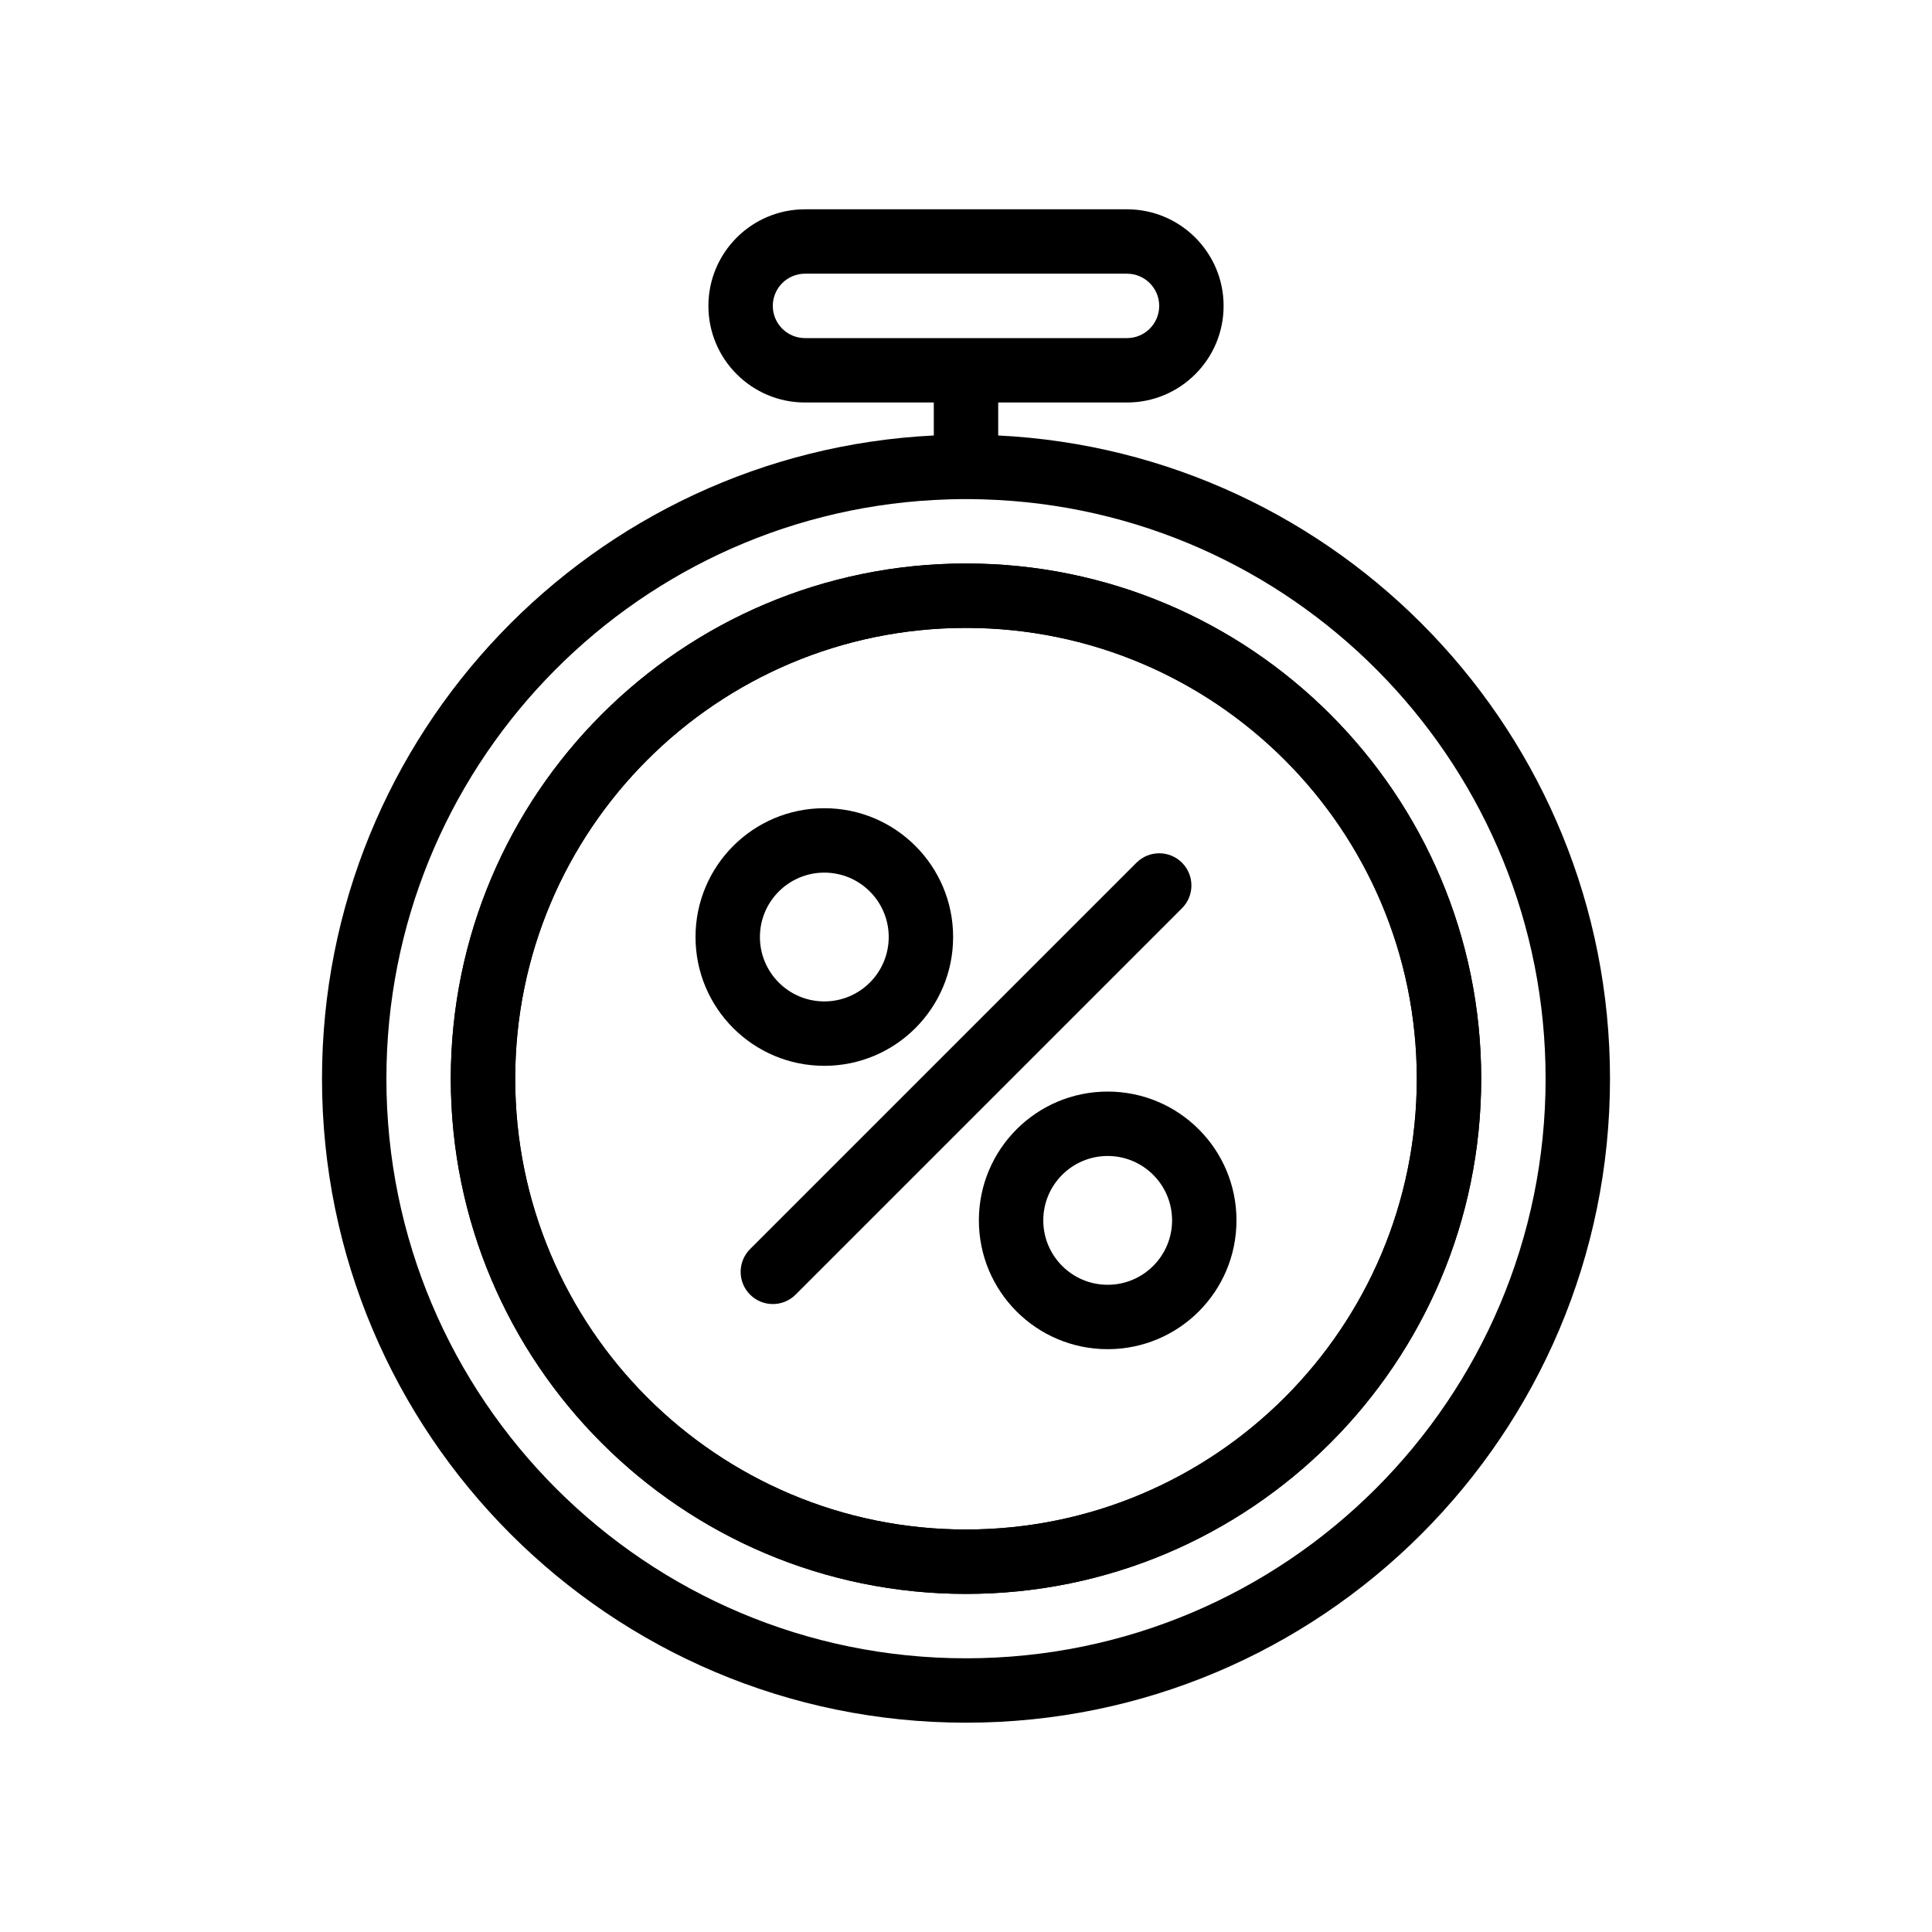
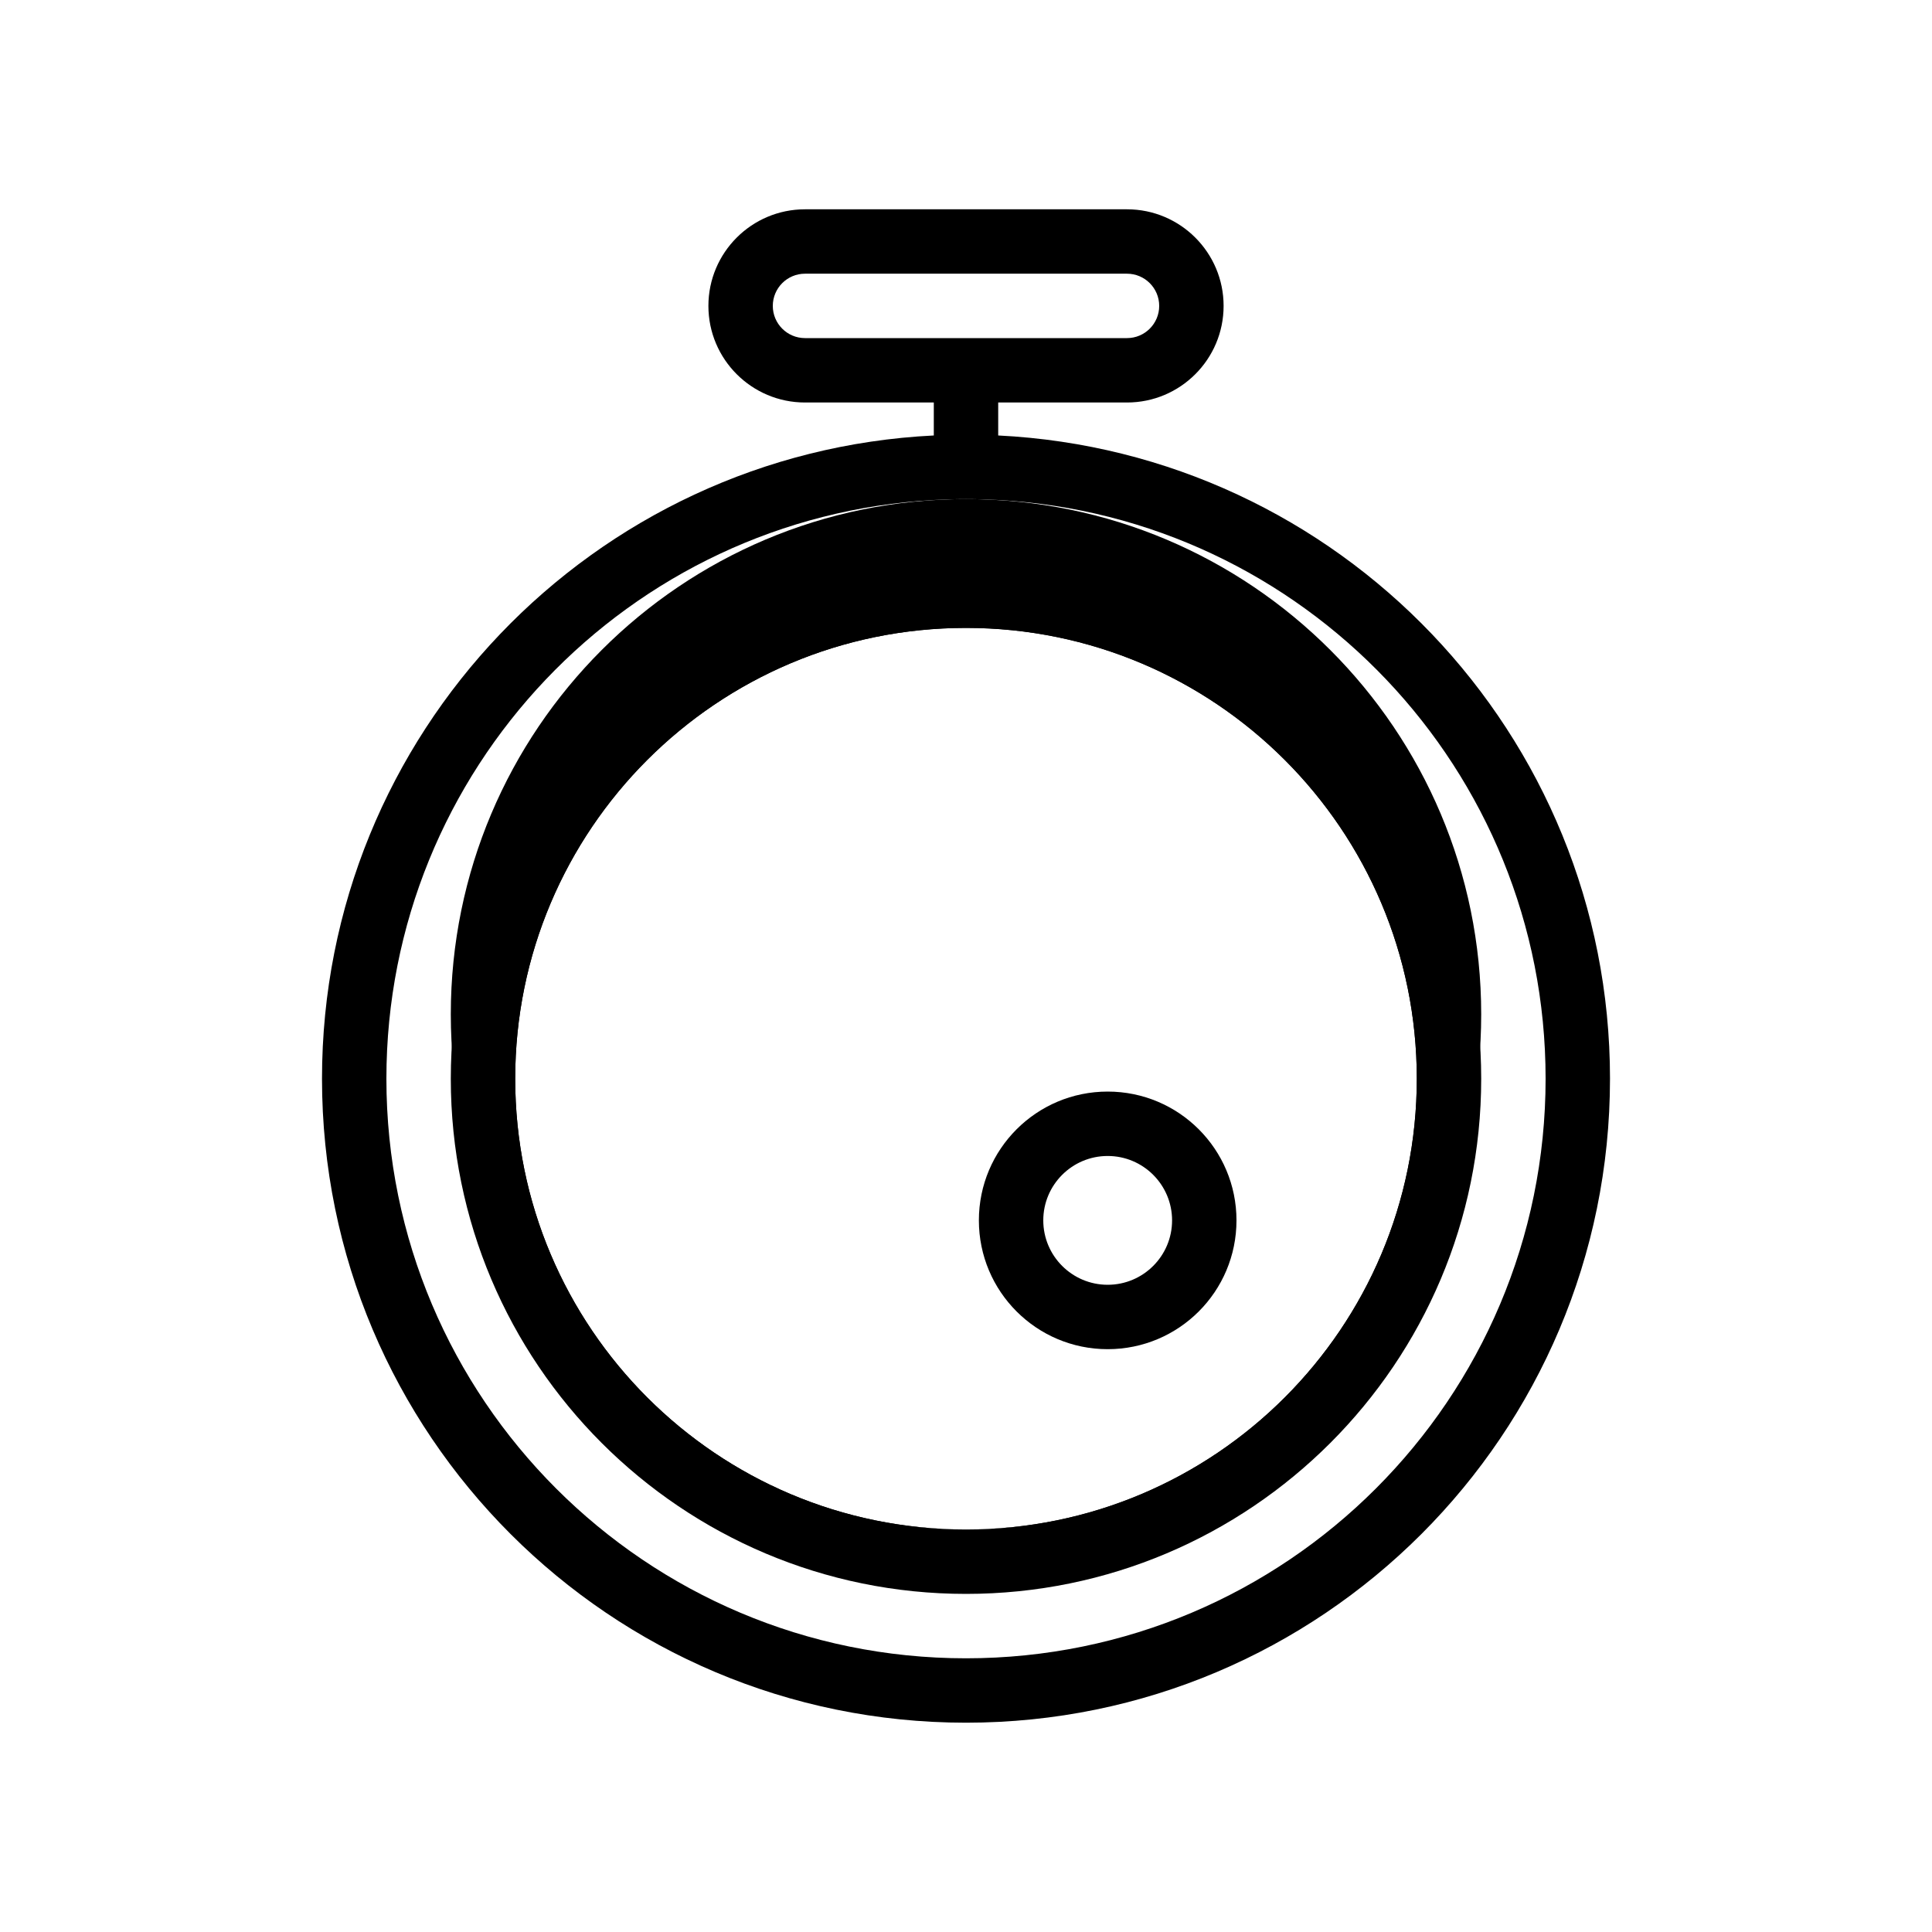
<svg xmlns="http://www.w3.org/2000/svg" fill="none" height="300" viewBox="0 0 24 24" width="300" version="1.1">
  <g width="100%" height="100%" transform="matrix(0.8,0,0,0.8,2.4,2.4)">
    <g clip-rule="evenodd" fill="rgb(0,0,0)" fill-rule="evenodd">
-       <path d="m15.354 10.396c.195.195.195.512 0 .707l-6 6c-.195.195-.512.195-.707 0-.195-.195-.195-.512 0-.707l6-6c.195-.195.512-.195.707 0z" fill="#000000" fill-opacity="1" data-original-color="#000000ff" stroke="none" stroke-opacity="1" />
-       <path d="m9.8 12.55c.552 0 1-.448 1-1s-.448-1-1-1c-.552 0-1 .448-1 1s.448 1 1 1zm0 1c1.105 0 2-.895 2-2s-.895-2-2-2c-1.105 0-2 .895-2 2s.895 2 2 2z" fill="#000000" fill-opacity="1" data-original-color="#000000ff" stroke="none" stroke-opacity="1" />
      <path d="m14.2 16.95c.552 0 1-.448 1-1s-.448-1-1-1-1 .448-1 1 .448 1 1 1zm0 1c1.105 0 2-.895 2-2s-.895-2-2-2c-1.105 0-2 .895-2 2s.895 2 2 2z" fill="#000000" fill-opacity="1" data-original-color="#000000ff" stroke="none" stroke-opacity="1" />
-       <path d="m12 20.75c3.866 0 7-3.134 7-7 0-3.866-3.134-7-7-7-3.866 0-7 3.134-7 7 0 3.866 3.134 7 7 7zm0 1c4.418 0 8-3.582 8-8 0-4.418-3.582-8-8-8-4.418 0-8 3.582-8 8 0 4.418 3.582 8 8 8z" fill="#000000" fill-opacity="1" data-original-color="#000000ff" stroke="none" stroke-opacity="1" />
+       <path d="m12 20.75c3.866 0 7-3.134 7-7 0-3.866-3.134-7-7-7-3.866 0-7 3.134-7 7 0 3.866 3.134 7 7 7zc4.418 0 8-3.582 8-8 0-4.418-3.582-8-8-8-4.418 0-8 3.582-8 8 0 4.418 3.582 8 8 8z" fill="#000000" fill-opacity="1" data-original-color="#000000ff" stroke="none" stroke-opacity="1" />
      <path d="m22 13.75c0 5.523-4.477 10-10 10-5.523 0-10-4.477-10-10 0-5.355 4.209-9.727 9.5-9.988v-.512h-2c-.828 0-1.5-.672-1.5-1.5 0-.828.672-1.5 1.5-1.5h5c.828 0 1.5.672 1.5 1.5 0 .828-.672 1.5-1.5 1.5h-2v.512c5.291.261 9.5 4.633 9.5 9.988zm-10 9c4.971 0 9-4.029 9-9 0-4.803-3.762-8.727-8.5-8.986-.166-.009-.332-.014-.5-.014s-.335.005-.5.014c-4.738.259-8.5 4.184-8.5 8.986 0 4.971 4.029 9 9 9zm2.5-21.5h-5c-.276 0-.5.224-.5.5s.224.5.5.5h5c.276 0 .5-.224.5-.5s-.224-.5-.5-.5z" fill="#000000" fill-opacity="1" data-original-color="#000000ff" stroke="none" stroke-opacity="1" />
      <path d="m12 21.75c4.418 0 8-3.582 8-8 0-4.418-3.582-8-8-8-4.418 0-8 3.582-8 8 0 4.418 3.582 8 8 8zm0-1c3.866 0 7-3.134 7-7 0-3.866-3.134-7-7-7-3.866 0-7 3.134-7 7 0 3.866 3.134 7 7 7z" fill="#000000" fill-opacity="1" data-original-color="#000000ff" stroke="none" stroke-opacity="1" />
    </g>
  </g>
</svg>